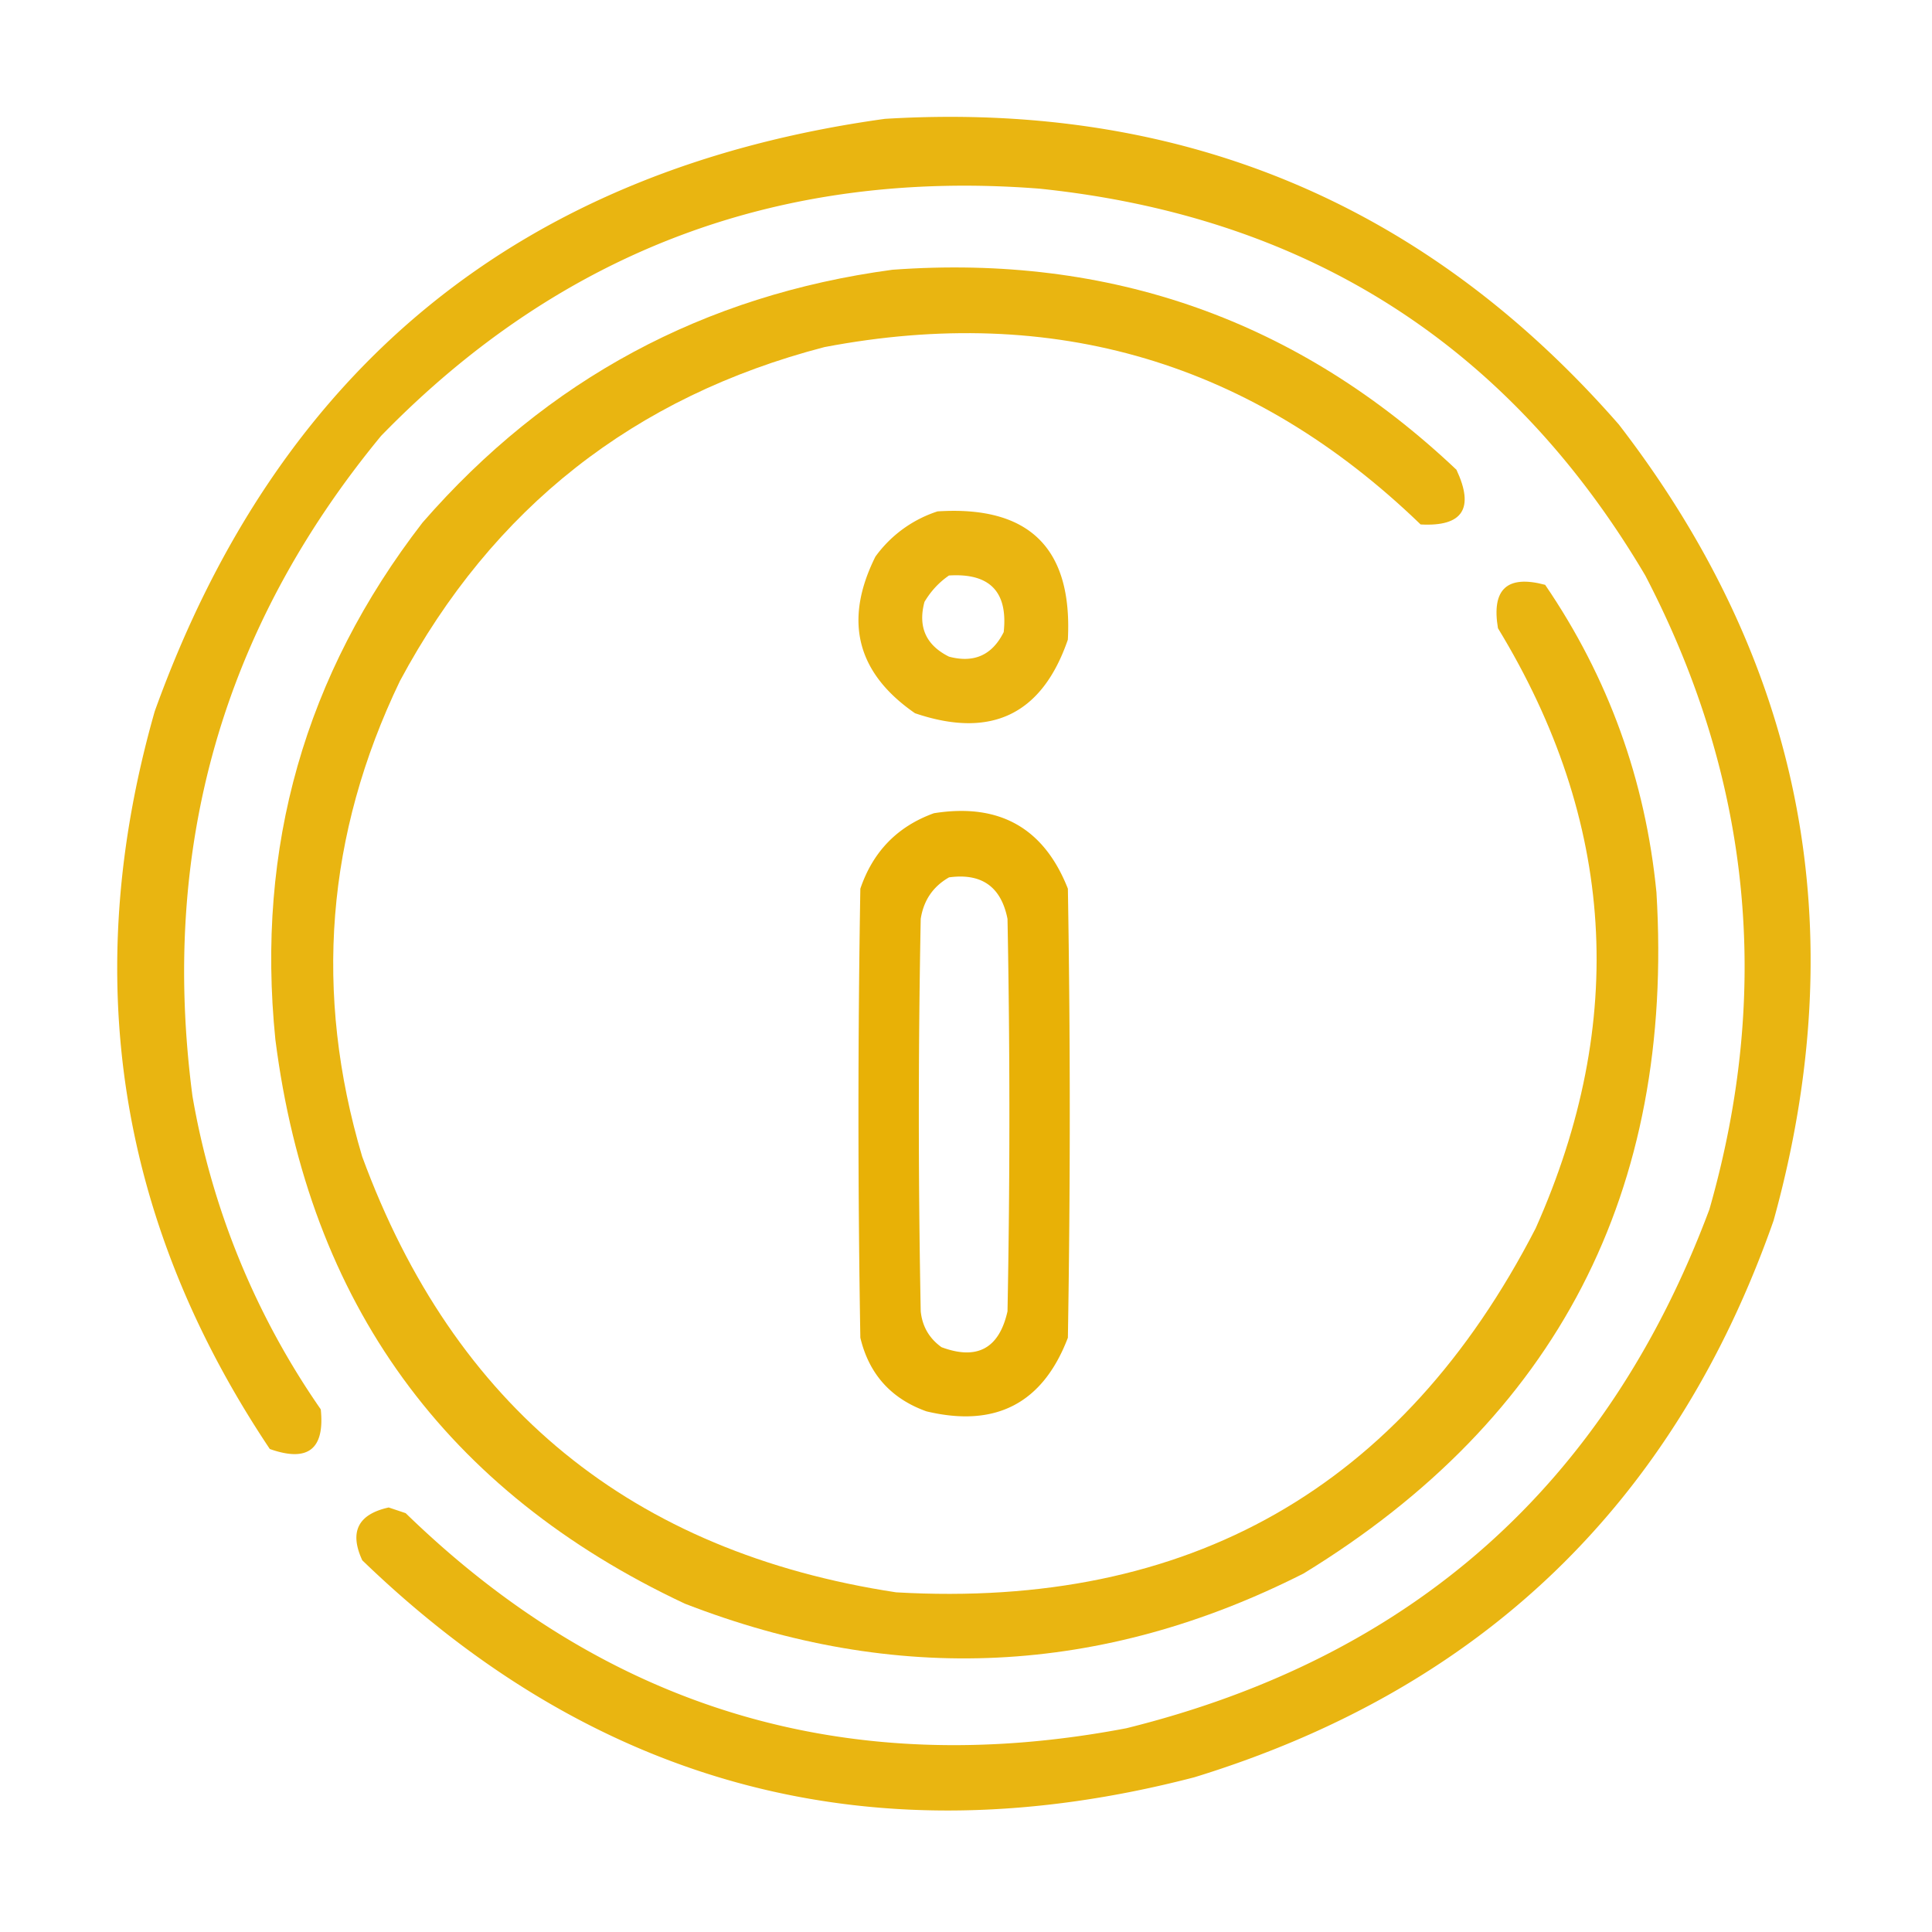
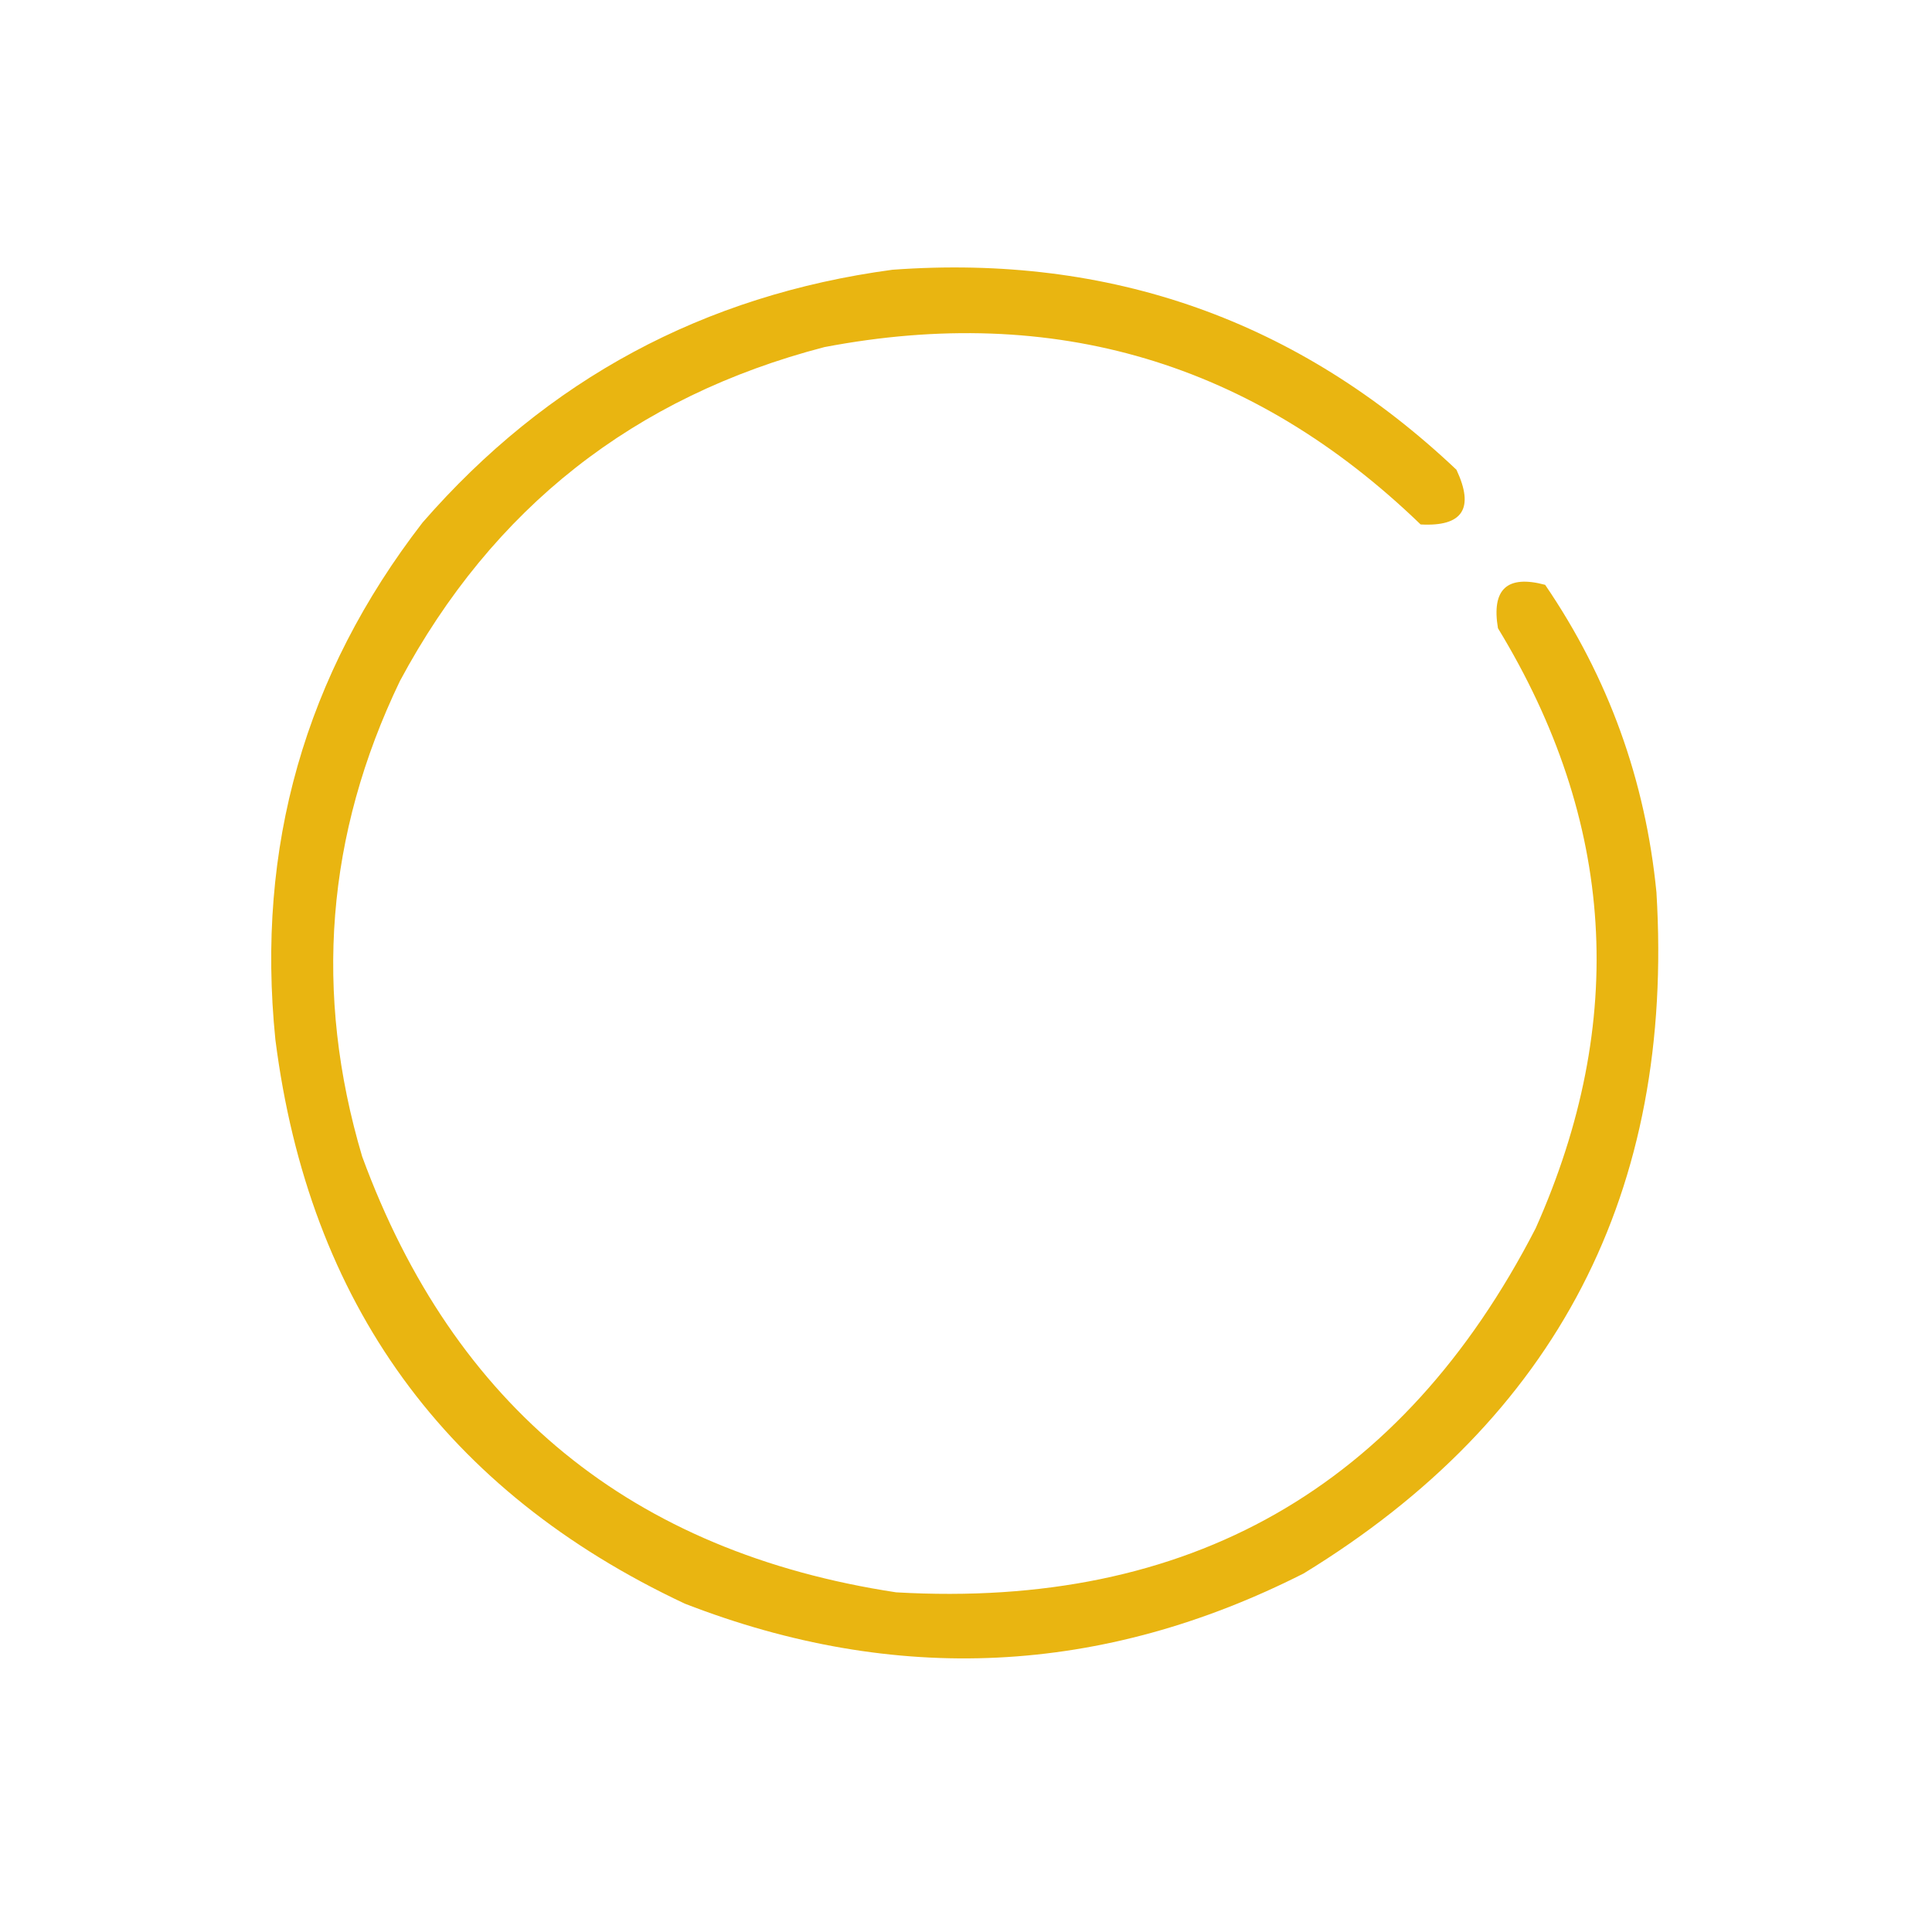
<svg xmlns="http://www.w3.org/2000/svg" width="64" height="64" fill="none">
-   <path opacity=".93" fill-rule="evenodd" clip-rule="evenodd" d="M29.313 3.937c9.792-.591 17.896 2.784 24.313 10.125 6.098 7.91 7.806 16.702 5.125 26.375-3.292 9.375-9.687 15.52-19.188 18.438-10.566 2.747-19.753.351-27.562-7.188-.435-.941-.143-1.525.875-1.75l.562.188c6.693 6.507 14.65 8.882 23.875 7.125 9.471-2.348 15.909-8.077 19.313-17.188 2.084-7.28 1.376-14.28-2.125-21C50 11.443 43.313 7.172 34.438 6.25c-8.58-.67-15.85 2.06-21.812 8.187-5.247 6.36-7.33 13.65-6.25 21.875a25.846 25.846 0 004.25 10.375c.136 1.322-.427 1.76-1.688 1.313-5.041-7.537-6.312-15.683-3.812-24.438C9.237 12.142 17.3 5.602 29.313 3.937z" fill="#E8B000" />
  <path opacity=".93" fill-rule="evenodd" clip-rule="evenodd" d="M29.56 8.936c7.231-.528 13.46 1.68 18.687 6.625.602 1.285.207 1.889-1.187 1.812-5.557-5.366-12.14-7.324-19.75-5.875-6.303 1.64-10.99 5.328-14.063 11.063-2.444 5.082-2.86 10.332-1.25 15.75 3.045 8.294 8.94 13.106 17.688 14.437 9.7.558 16.762-3.463 21.187-12.062 3.057-6.858 2.64-13.483-1.25-19.875-.218-1.296.303-1.775 1.563-1.438 2.093 3.069 3.322 6.465 3.687 10.188.6 9.904-3.295 17.425-11.687 22.562-6.678 3.382-13.511 3.715-20.5 1-7.93-3.726-12.452-9.956-13.563-18.687-.646-6.374.979-12.083 4.875-17.125 4.128-4.742 9.316-7.533 15.563-8.375z" fill="#E8B000" />
-   <path opacity=".932" fill-rule="evenodd" clip-rule="evenodd" d="M31.061 16.94c3.035-.195 4.473 1.222 4.313 4.25-.854 2.48-2.541 3.293-5.063 2.437-1.933-1.336-2.37-3.065-1.312-5.188a4.1 4.1 0 012.062-1.5zm.375 2.124c-.33.227-.6.518-.812.875-.221.829.05 1.433.812 1.813.829.221 1.433-.05 1.813-.813.144-1.335-.46-1.96-1.813-1.875z" fill="#E8B000" />
-   <path opacity=".973" fill-rule="evenodd" clip-rule="evenodd" d="M30.938 26.939c2.165-.345 3.645.488 4.437 2.5a444.34 444.34 0 010 14.875c-.83 2.175-2.392 2.988-4.688 2.438-1.17-.42-1.899-1.233-2.187-2.438a442.74 442.74 0 010-14.875c.419-1.231 1.231-2.065 2.438-2.5zm.5 2.125c-.53.302-.842.76-.938 1.375a338.166 338.166 0 000 13c.052.499.28.895.688 1.188 1.18.44 1.91.044 2.187-1.188.083-4.333.083-8.667 0-13-.211-1.065-.857-1.523-1.938-1.375z" fill="#E8B000" />
</svg>